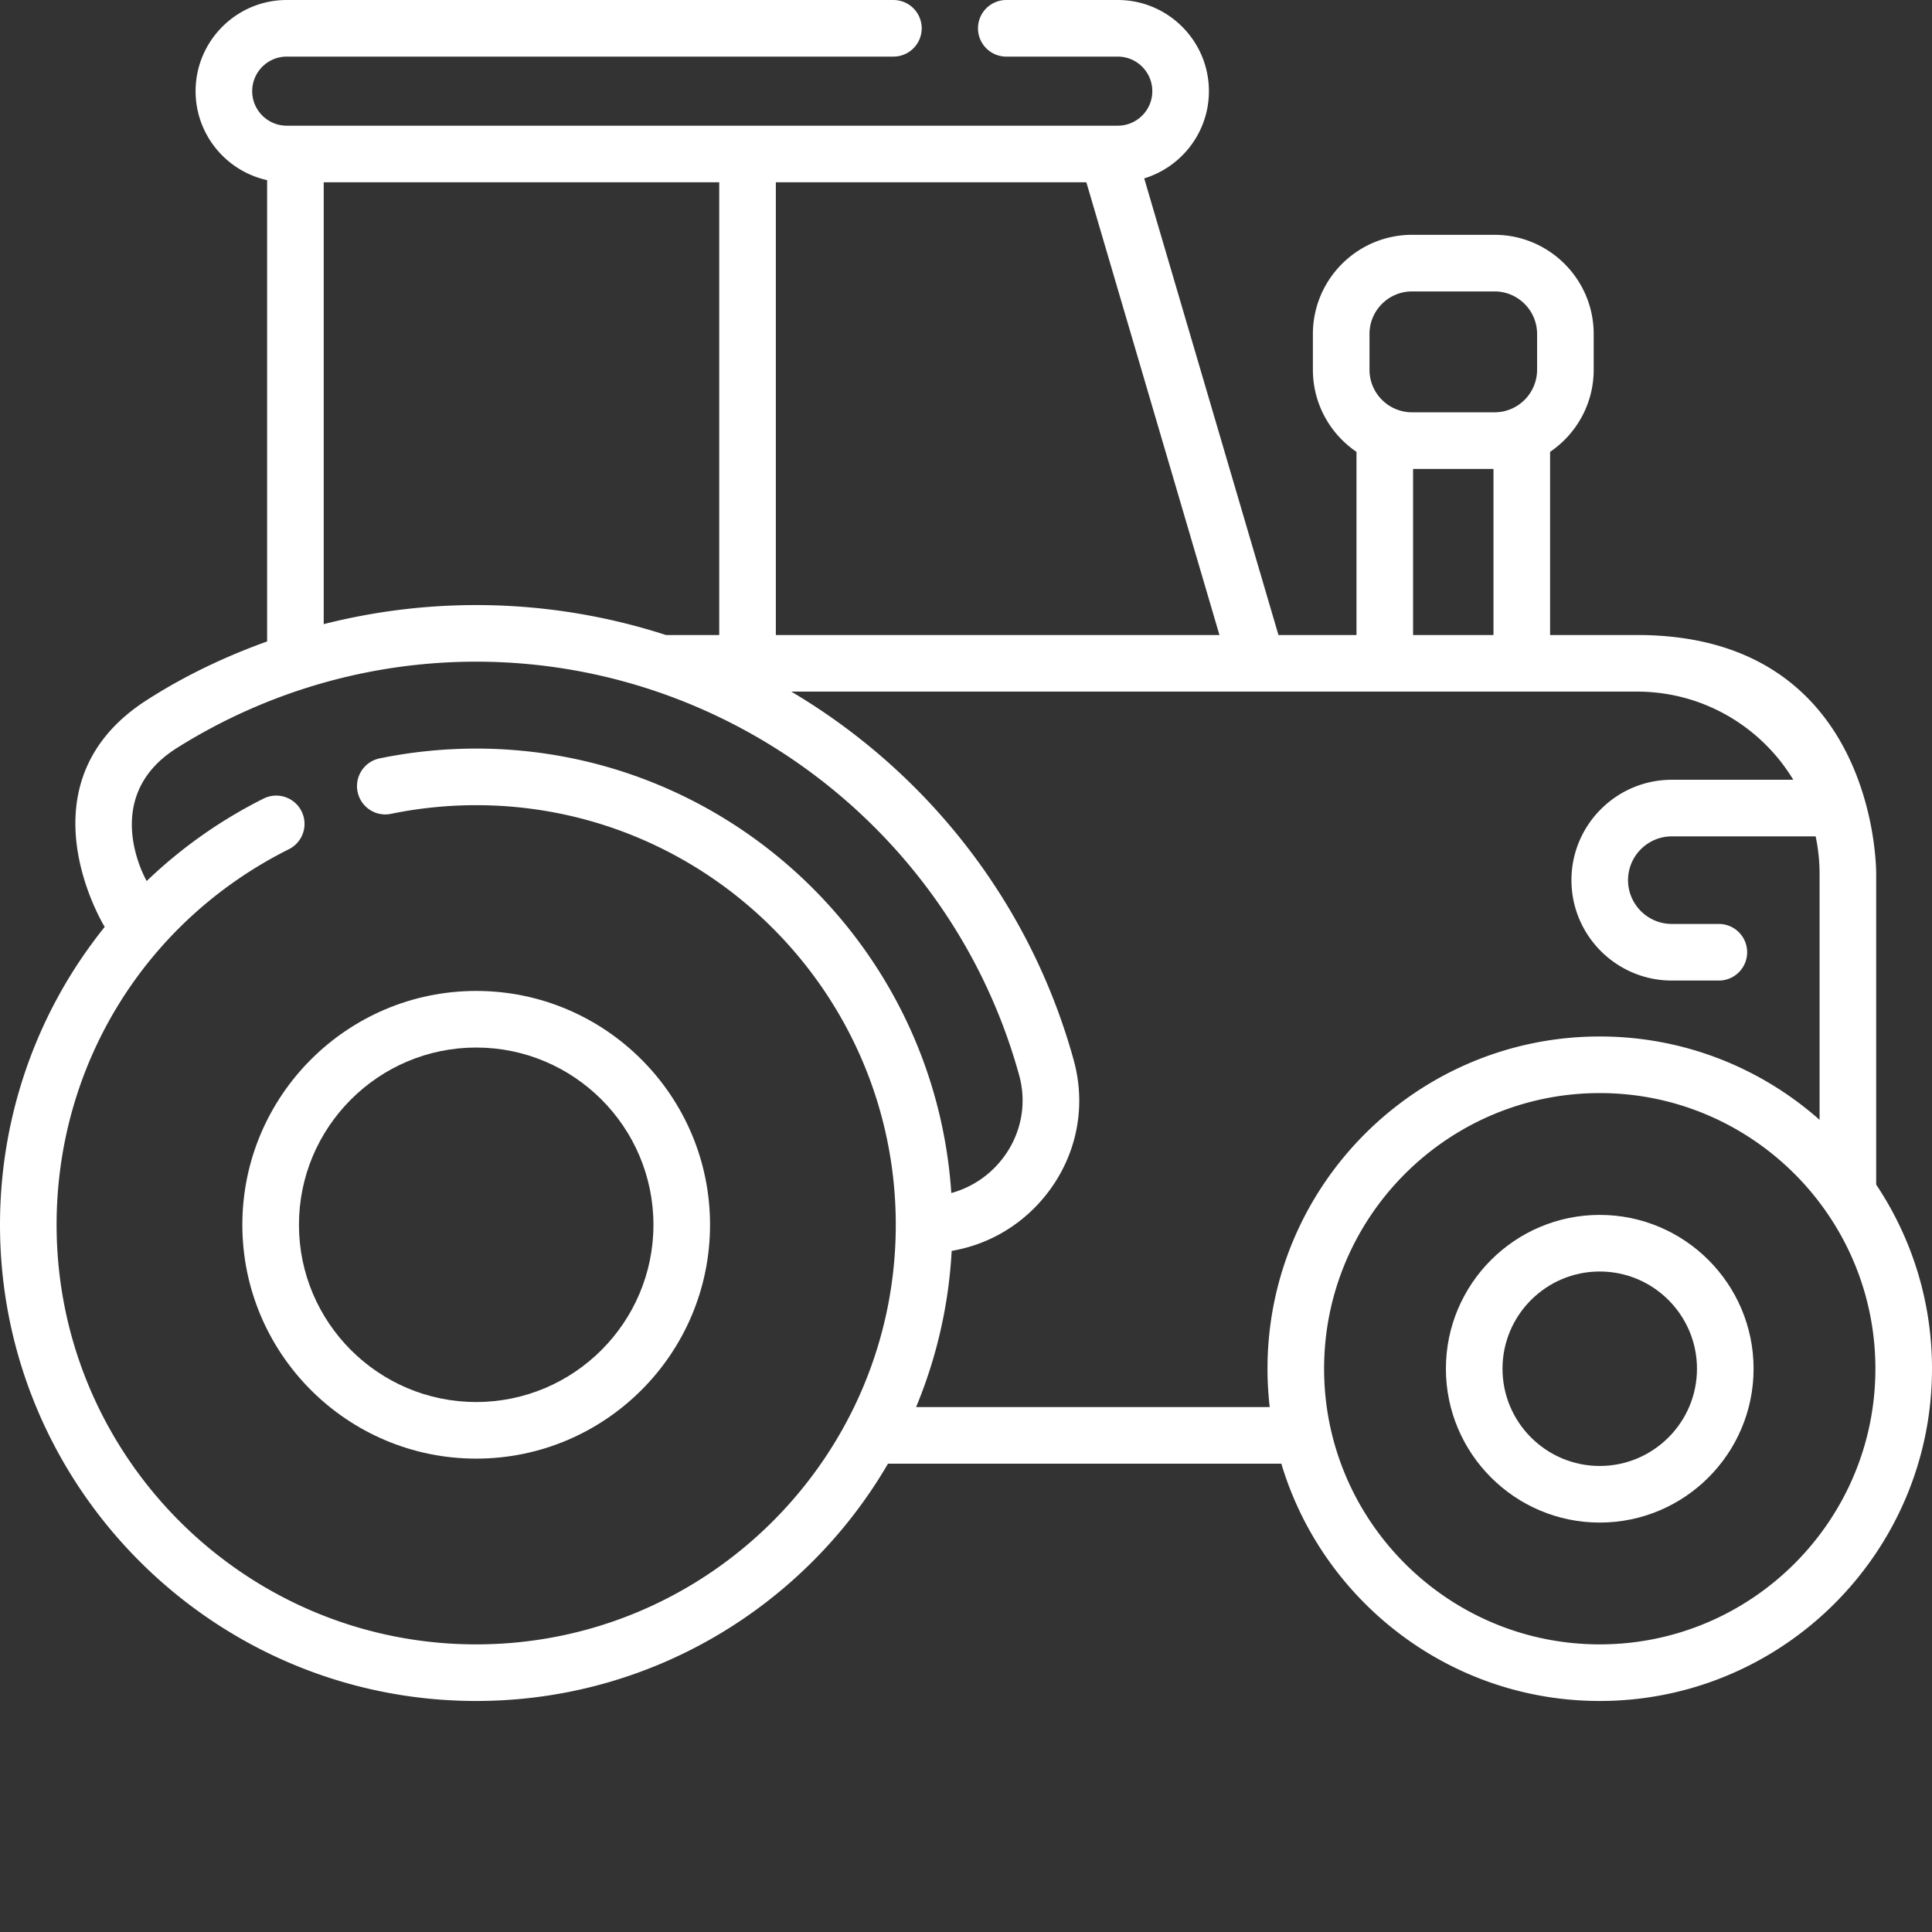
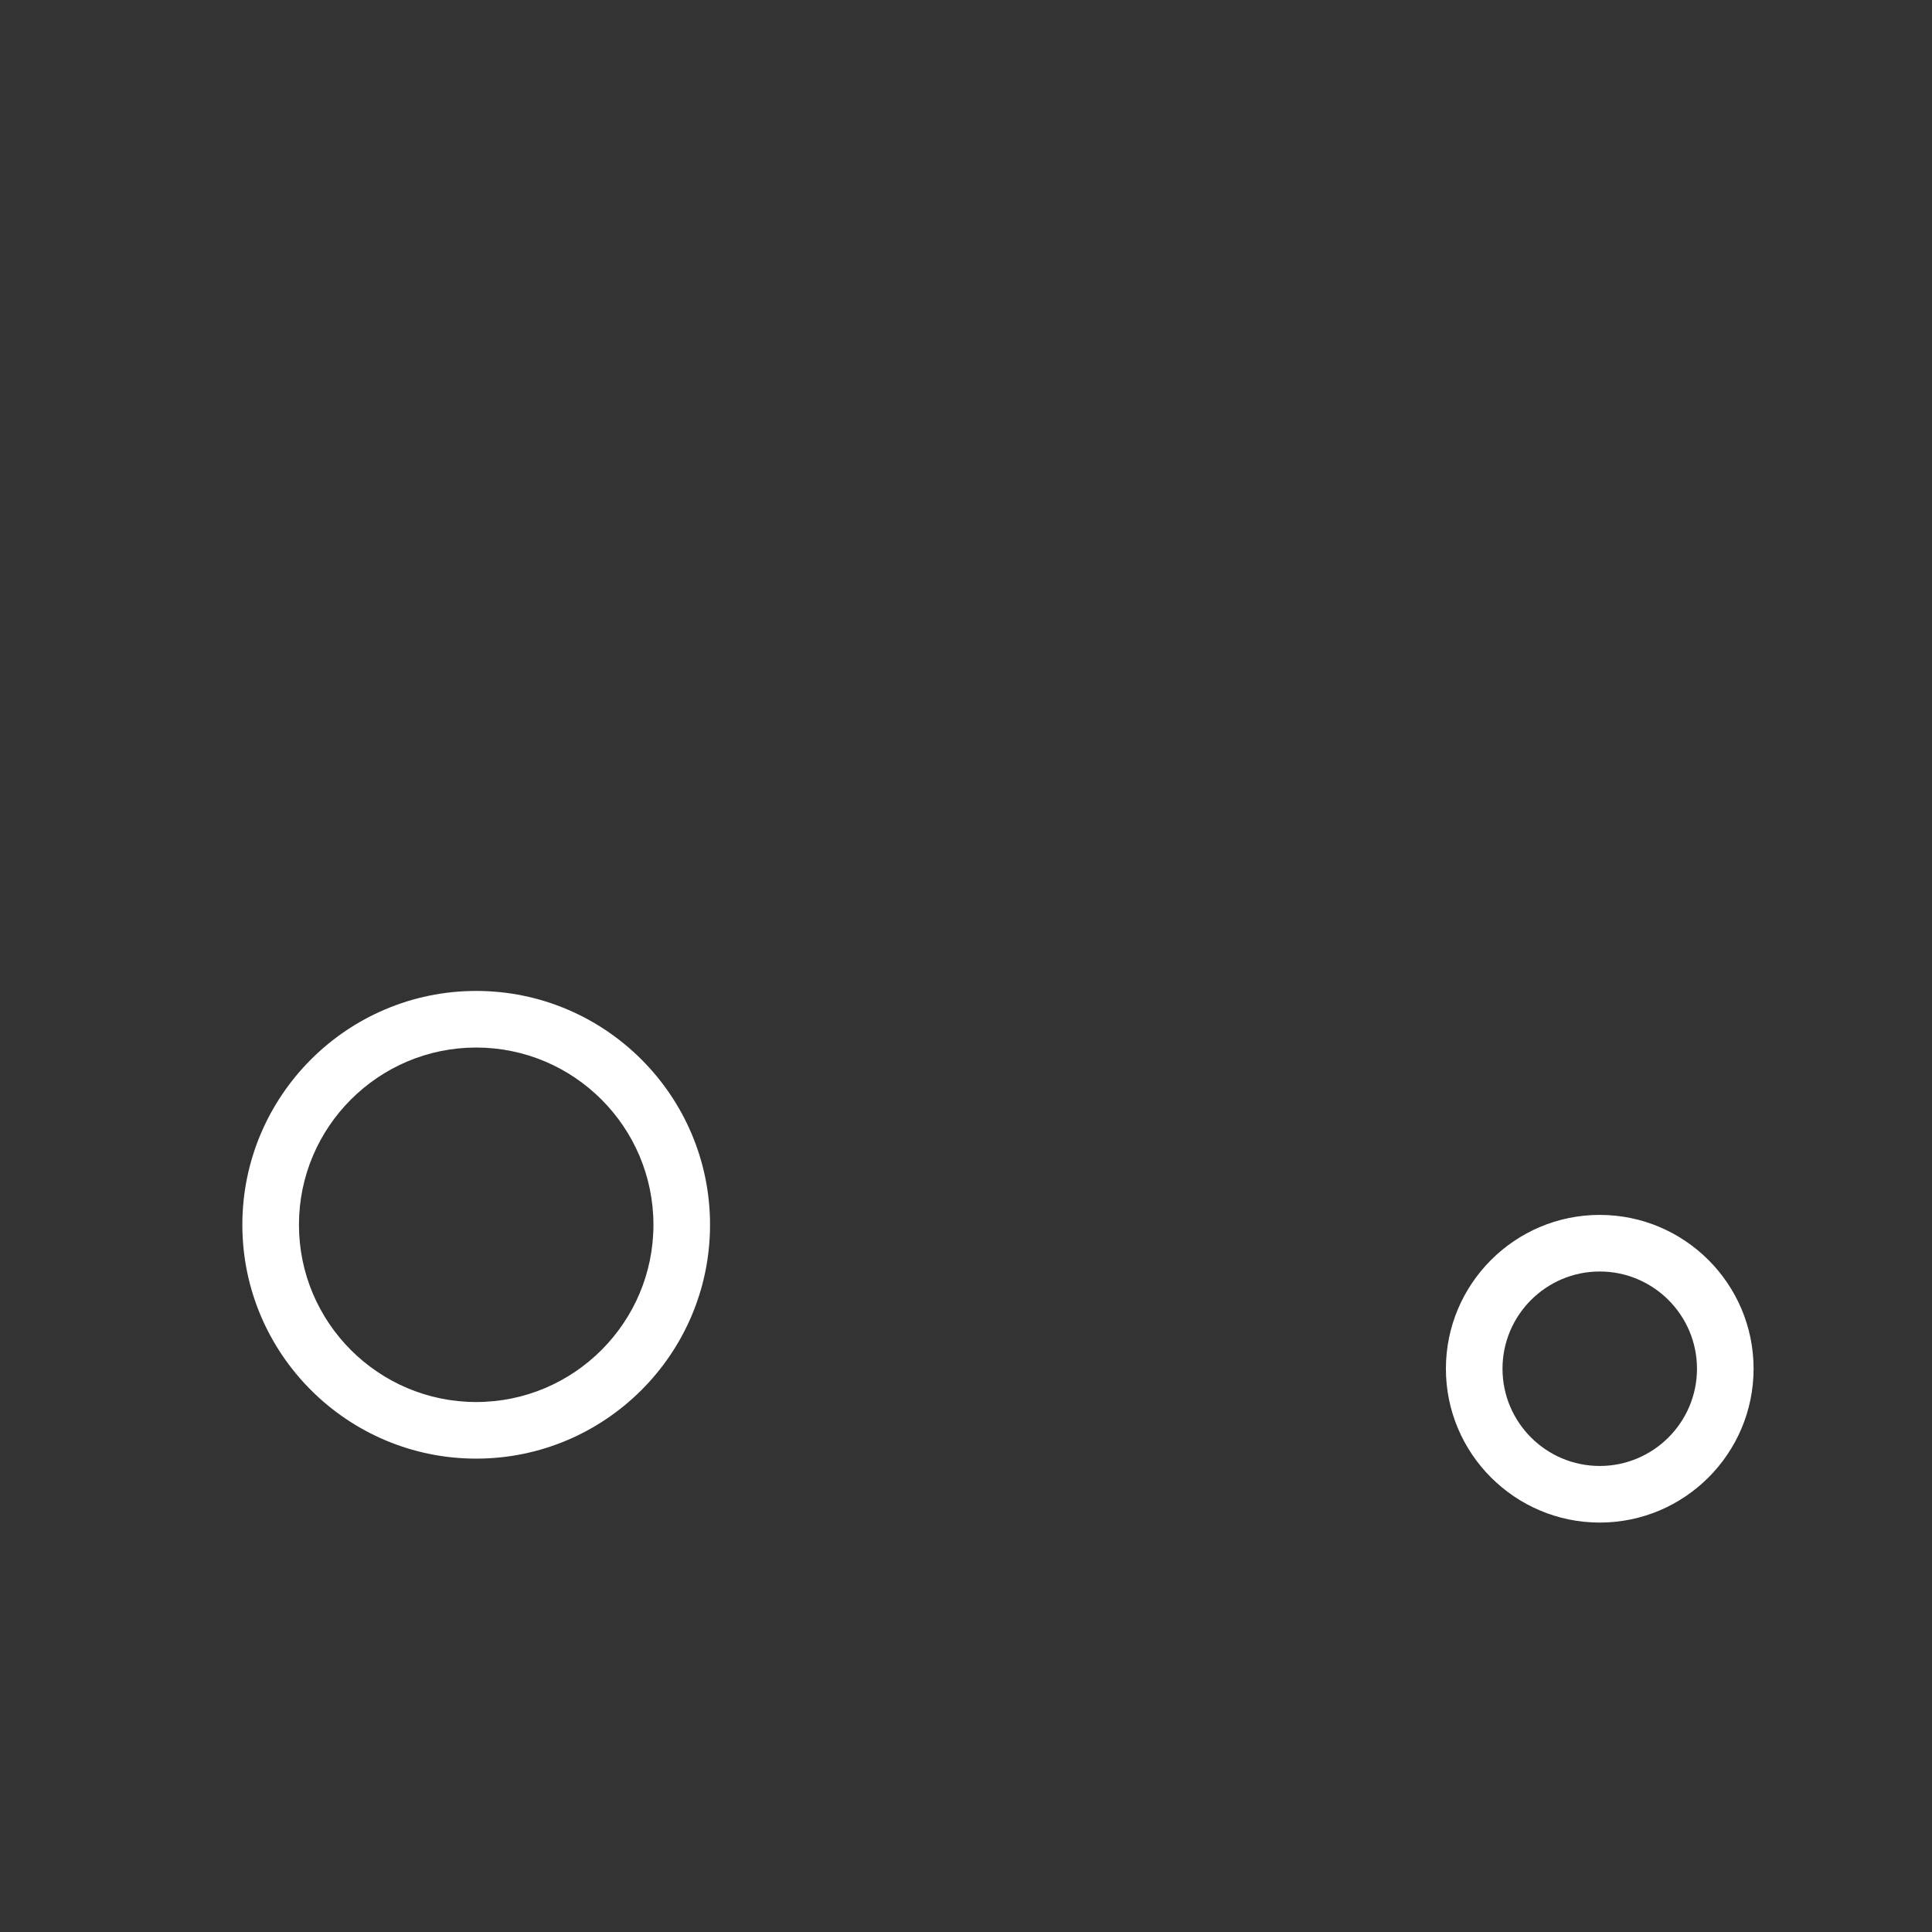
<svg xmlns="http://www.w3.org/2000/svg" version="1.1" width="512" height="512" x="0" y="0" viewBox="0 0 512.001 512" style="enable-background:new 0 0 512 512" xml:space="preserve">
  <rect x="0" y="0" width="512.001" height="512" fill="#333333" stroke="none" />
  <g>
-     <path d="M497.207 313.934v-82.32c0-6.75-2.785-63.329-63.328-63.329h-23.09v-48.539c6.969-4.73 11.555-12.715 11.555-21.754v-9.484c0-14.488-11.785-26.278-26.274-26.278h-21.867c-14.484 0-26.273 11.79-26.273 26.278v9.484c0 9.04 4.586 17.024 11.554 21.754v48.54h-20.68L303.228 47.27c9.91-3.012 17.148-12.23 17.148-23.114C320.375 10.836 309.539 0 296.219 0h-29.54a7.5 7.5 0 0 0-7.5 7.5c0 4.145 3.356 7.5 7.5 7.5h29.54c5.05 0 9.156 4.105 9.156 9.156 0 5.047-4.105 9.153-9.156 9.153H75.989c-5.048 0-9.153-4.106-9.153-9.153 0-5.05 4.105-9.156 9.152-9.156h160.774c4.144 0 7.5-3.355 7.5-7.5a7.5 7.5 0 0 0-7.5-7.5H75.988C62.672 0 51.836 10.836 51.836 24.156c0 11.532 8.129 21.2 18.953 23.582v122.254c-11.102 3.988-21.848 9.09-31.879 15.528-34.629 22.222-11.16 60.12-11.16 60.12a127.01 127.01 0 0 0-8.324 11.637C6.719 277.398 0 300.672 0 324.582c0 69.582 56.613 126.195 126.195 126.195 46.528 0 87.25-25.312 109.133-62.886H339.57c10.852 36.328 44.57 62.886 84.38 62.886 48.554 0 88.05-39.5 88.05-88.05 0-18.036-5.453-34.817-14.793-48.793zM362.93 88.504c0-6.215 5.058-11.274 11.273-11.274h21.867c6.215 0 11.274 5.06 11.274 11.274v9.488c0 6.219-5.059 11.274-11.274 11.274h-21.867c-6.215 0-11.273-5.059-11.273-11.274zm11.55 35.766h21.31v44.015h-21.31zm-51.312 44.015H205.605V48.31h82.29zM85.789 48.31h104.816v119.976H176.48a163.194 163.194 0 0 0-50.285-7.937 164.026 164.026 0 0 0-40.406 5.054zm40.406 387.468C64.883 435.777 15 385.895 15 324.582c0-42.457 23.617-80.61 61.637-99.57a7.502 7.502 0 0 0-6.695-13.426 126.541 126.541 0 0 0-31.07 21.894s-12.895-22.12 8.03-35.27c23.762-14.929 51.164-22.862 79.293-22.862 66.934 0 126.102 45.074 143.895 109.609 2.097 7.606.531 15.602-4.29 21.938-3.503 4.597-8.3 7.796-13.695 9.265-4.347-65.672-59.156-117.777-125.91-117.777-8.617 0-17.23.875-25.597 2.601-4.059.836-6.668 4.801-5.832 8.86s4.8 6.668 8.855 5.832a112.116 112.116 0 0 1 22.574-2.293c61.313 0 111.196 49.883 111.196 111.199.004 61.313-49.88 111.195-111.196 111.195zm116.578-62.886a125.348 125.348 0 0 0 9.43-41.395c10.106-1.719 19.164-7.16 25.531-15.512 7.688-10.093 10.172-22.855 6.817-35.015-11.578-41.992-39.078-76.492-74.848-97.684H433.88c17.516 0 32.887 9.371 41.36 23.36h-32.184c-14.672 0-26.606 11.933-26.606 26.605 0 14.668 11.934 26.605 26.606 26.605h12.457c4.144 0 7.5-3.355 7.5-7.5a7.5 7.5 0 0 0-7.5-7.5h-12.457c-6.399 0-11.606-5.207-11.606-11.605s5.207-11.605 11.606-11.605h38.11a48.19 48.19 0 0 1 1.042 9.968v65.153c-15.535-13.739-35.937-22.09-58.258-22.09-48.55 0-88.05 39.5-88.05 88.05 0 3.438.203 6.829.59 10.165zm181.176 62.886c-40.281 0-73.05-32.77-73.05-73.05 0-40.278 32.769-73.051 73.05-73.051S497 322.449 497 362.726c0 40.282-32.77 73.051-73.05 73.051zm0 0" fill="#ffffff" opacity="1" data-original="#000000" />
    <path d="M126.195 262.61c-34.168 0-61.968 27.8-61.968 61.972s27.8 61.969 61.968 61.969c34.172 0 61.973-27.797 61.973-61.969s-27.8-61.973-61.973-61.973zm0 108.94c-25.898 0-46.968-21.07-46.968-46.968 0-25.902 21.07-46.973 46.968-46.973 25.903 0 46.973 21.07 46.973 46.973 0 25.898-21.07 46.969-46.973 46.969zM423.95 321.96c-22.481 0-40.77 18.29-40.77 40.767 0 22.48 18.289 40.77 40.77 40.77s40.769-18.29 40.769-40.77c0-22.48-18.29-40.766-40.77-40.766zm0 66.536c-14.212 0-25.77-11.559-25.77-25.77 0-14.206 11.562-25.765 25.77-25.765s25.769 11.559 25.769 25.766c0 14.21-11.563 25.77-25.77 25.77zm0 0" fill="#ffffff" opacity="1" data-original="#000000" />
  </g>
</svg>